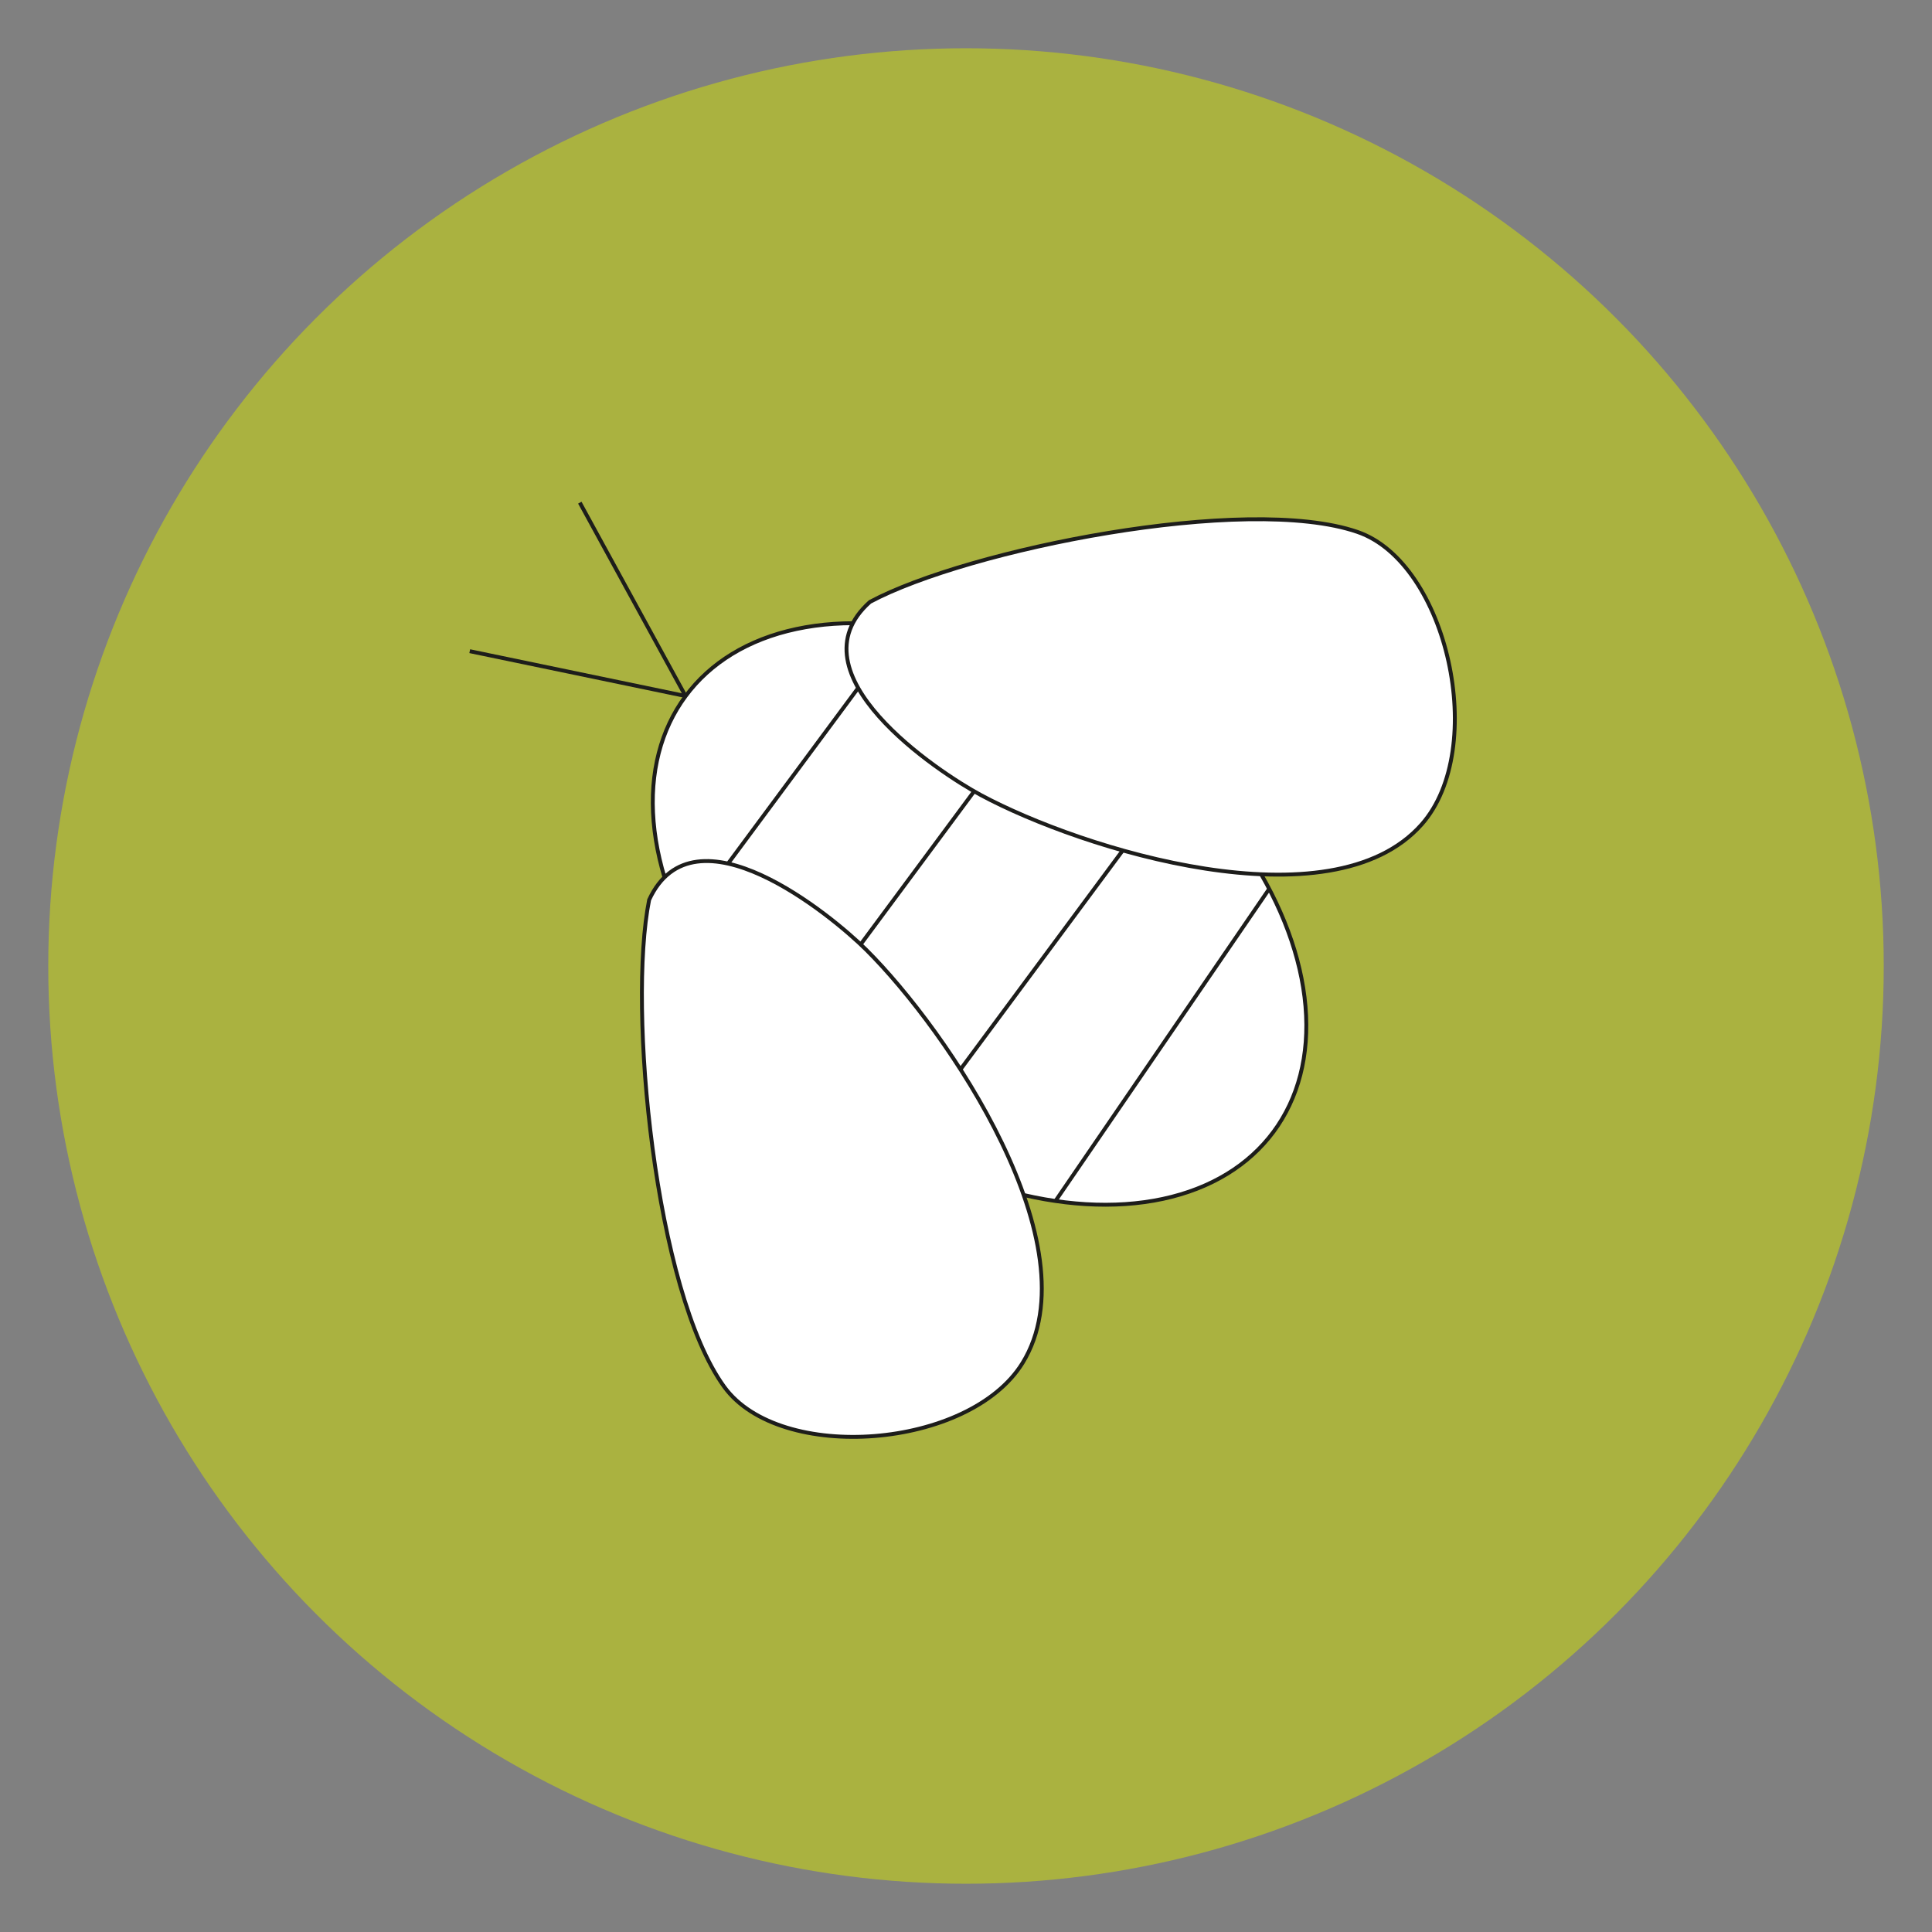
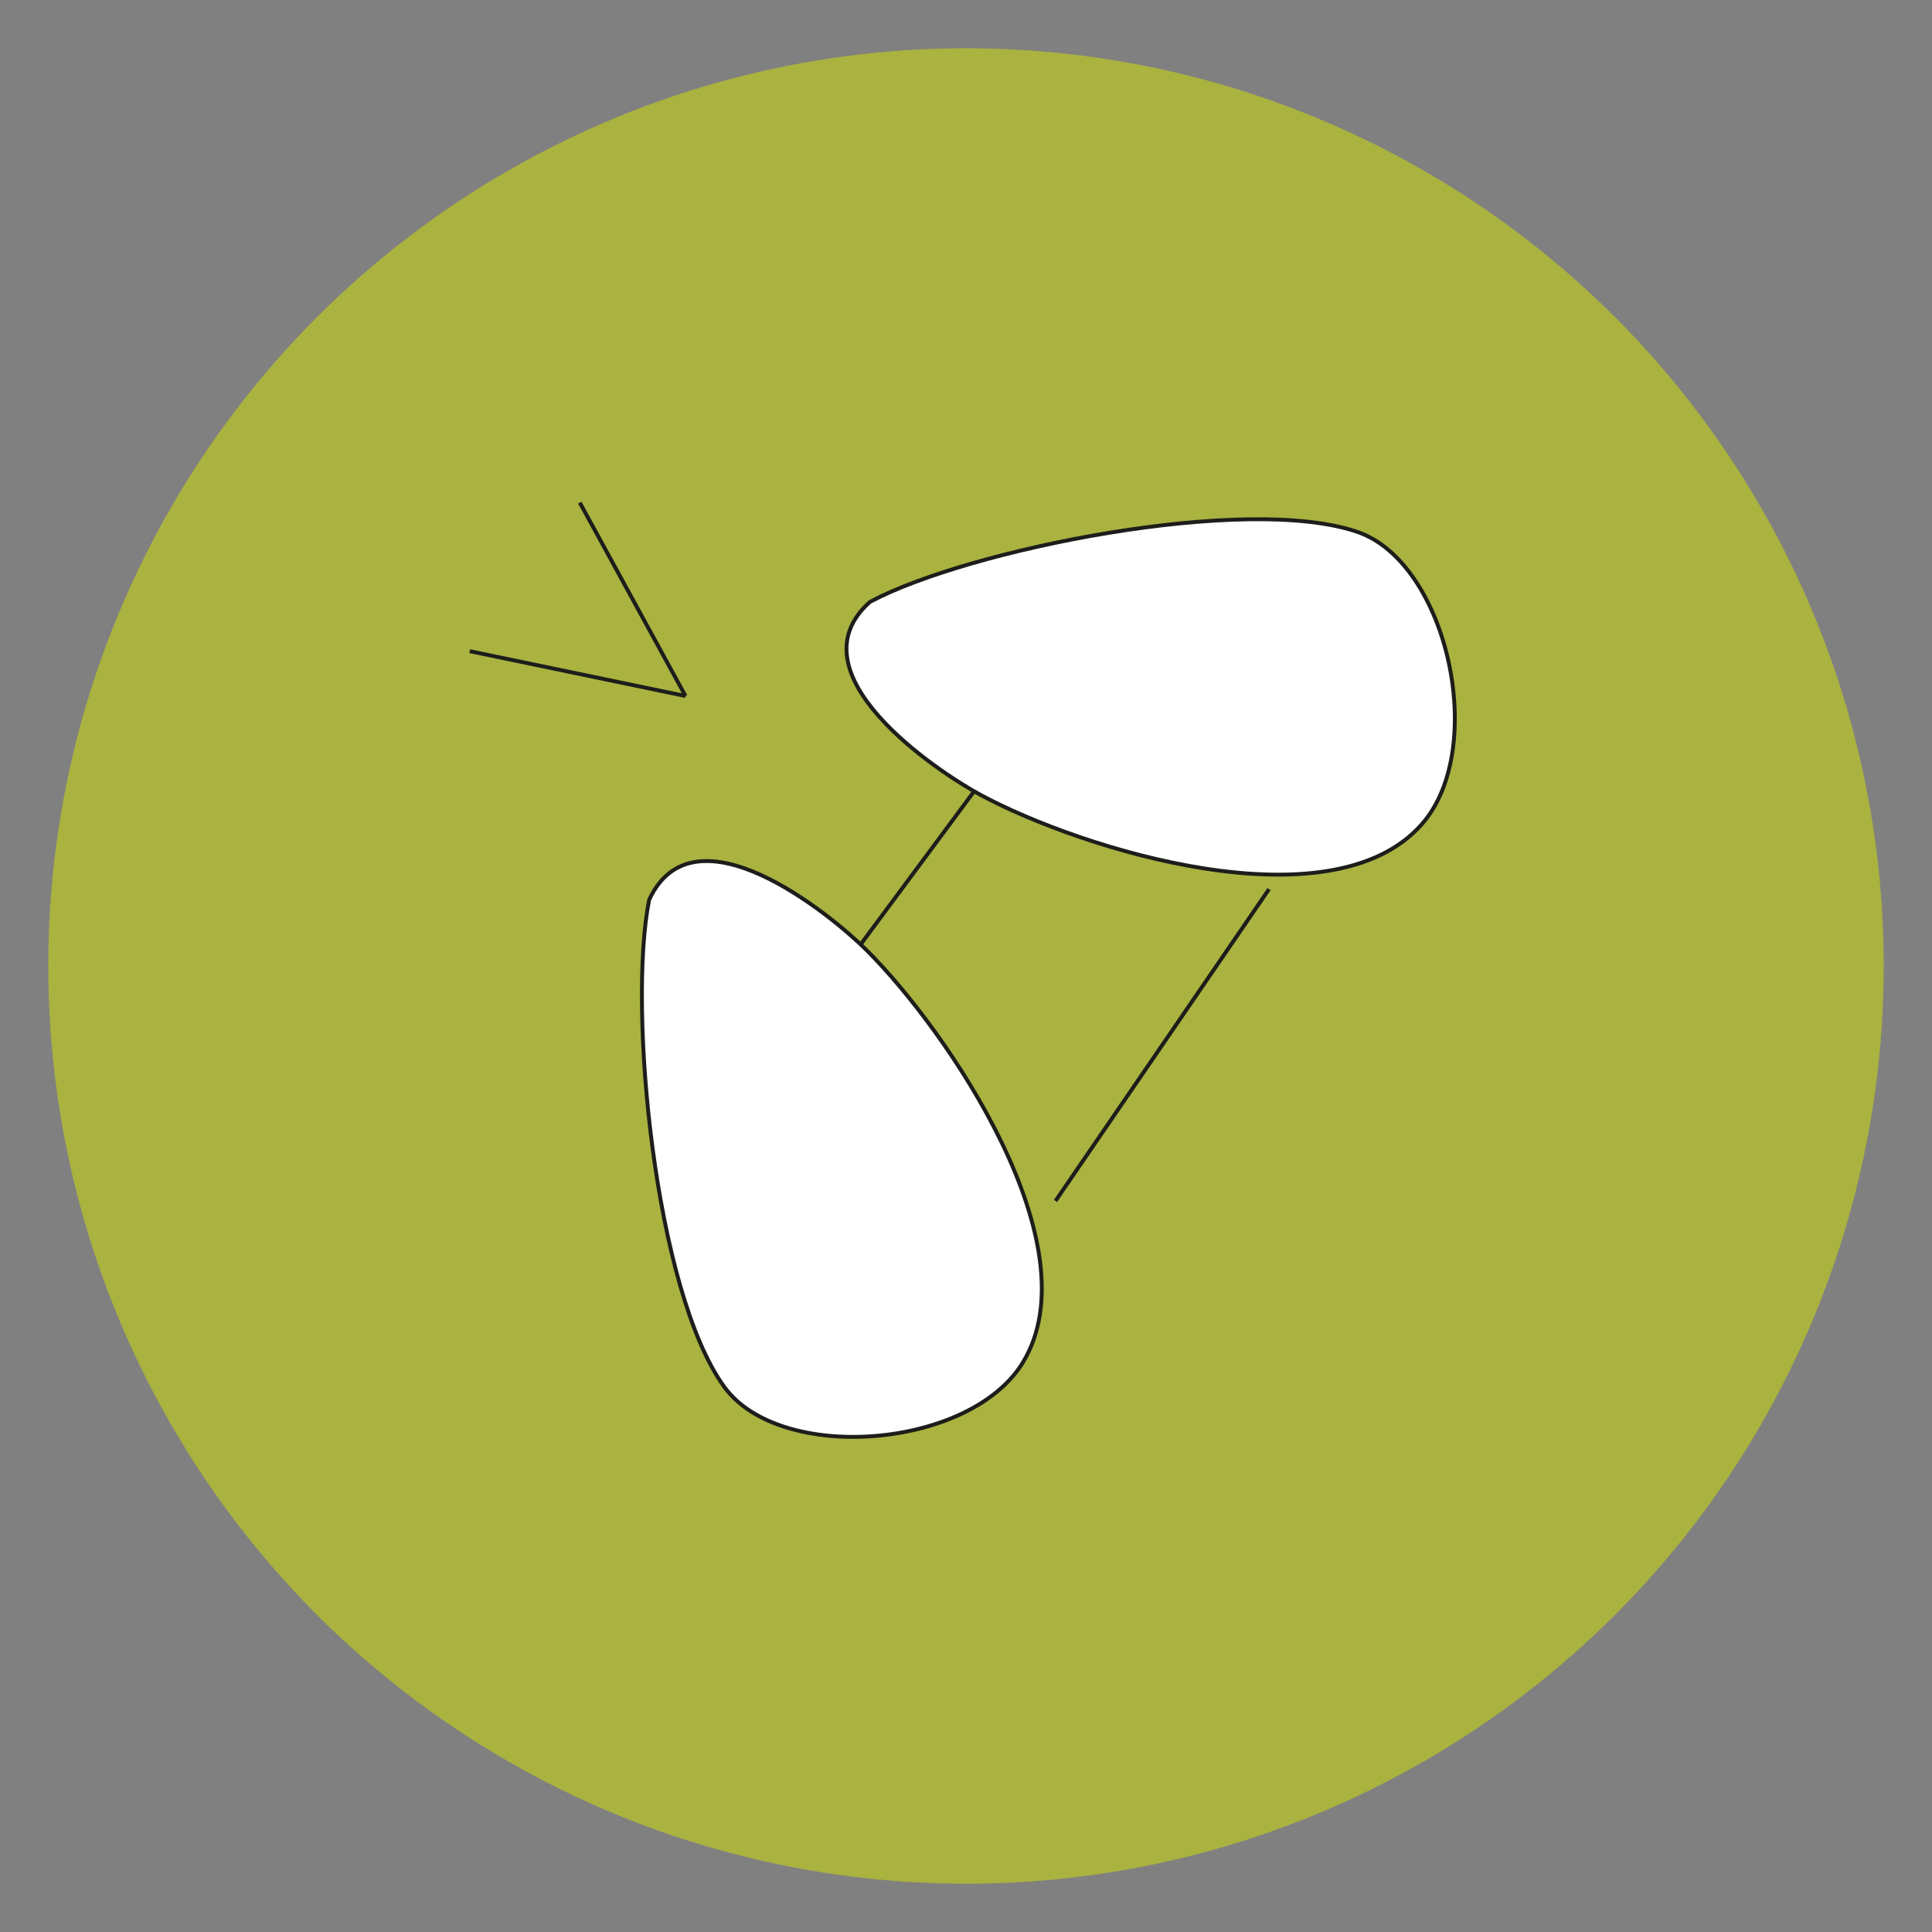
<svg xmlns="http://www.w3.org/2000/svg" id="Laag_1" data-name="Laag 1" viewBox="0 0 283.46 283.46">
  <rect x="0" y="0" width="283.46" height="283.46" fill="#808080" stroke="none" />
  <circle cx="141.73" cy="141.73" r="134.65" style="fill: #aab240;" />
  <g>
-     <ellipse cx="143.71" cy="134.08" rx="35.17" ry="53.68" transform="translate(-49.57 169.73) rotate(-53.46)" style="fill: #fff; stroke: #1d1d1b; stroke-miterlimit: 10; stroke-width: .57px;" />
    <g>
-       <line x1="132.56" y1="91.96" x2="100.17" y2="135.68" style="fill: #fff; stroke: #1d1d1b; stroke-miterlimit: 10; stroke-width: .57px;" />
      <line x1="155.54" y1="99.07" x2="113.65" y2="155.6" style="fill: #fff; stroke: #1d1d1b; stroke-miterlimit: 10; stroke-width: .57px;" />
-       <line x1="173.77" y1="112.57" x2="131.88" y2="169.1" style="fill: #fff; stroke: #1d1d1b; stroke-miterlimit: 10; stroke-width: .57px;" />
      <line x1="186.19" y1="130.45" x2="154.86" y2="176.2" style="fill: #fff; stroke: #1d1d1b; stroke-miterlimit: 10; stroke-width: .57px;" />
    </g>
    <g>
      <path d="M95.24,132.03c-3.17,15.89.84,57.41,11.01,71.43,8.2,11.31,36,9.14,43.78-3.49,10.54-17.11-10.99-48.74-22.93-60.61-5.11-5.08-25.26-21.65-31.86-7.33Z" style="fill: #fff; stroke: #1d1d1b; stroke-miterlimit: 10; stroke-width: .57px;" />
      <path d="M127.64,88.31c14.28-7.66,55.17-15.91,71.54-10.26,13.2,4.55,19.23,31.77,9.41,42.9-13.3,15.06-49.83,3.68-64.66-4.29-6.35-3.41-28.07-17.86-16.29-28.35Z" style="fill: #fff; stroke: #1d1d1b; stroke-miterlimit: 10; stroke-width: .57px;" />
    </g>
    <line x1="100.58" y1="102.12" x2="85.07" y2="73.75" style="fill: #fff; stroke: #1d1d1b; stroke-miterlimit: 10; stroke-width: .57px;" />
    <line x1="68.92" y1="95.54" x2="100.58" y2="102.12" style="fill: #fff; stroke: #1d1d1b; stroke-miterlimit: 10; stroke-width: .57px;" />
  </g>
</svg>